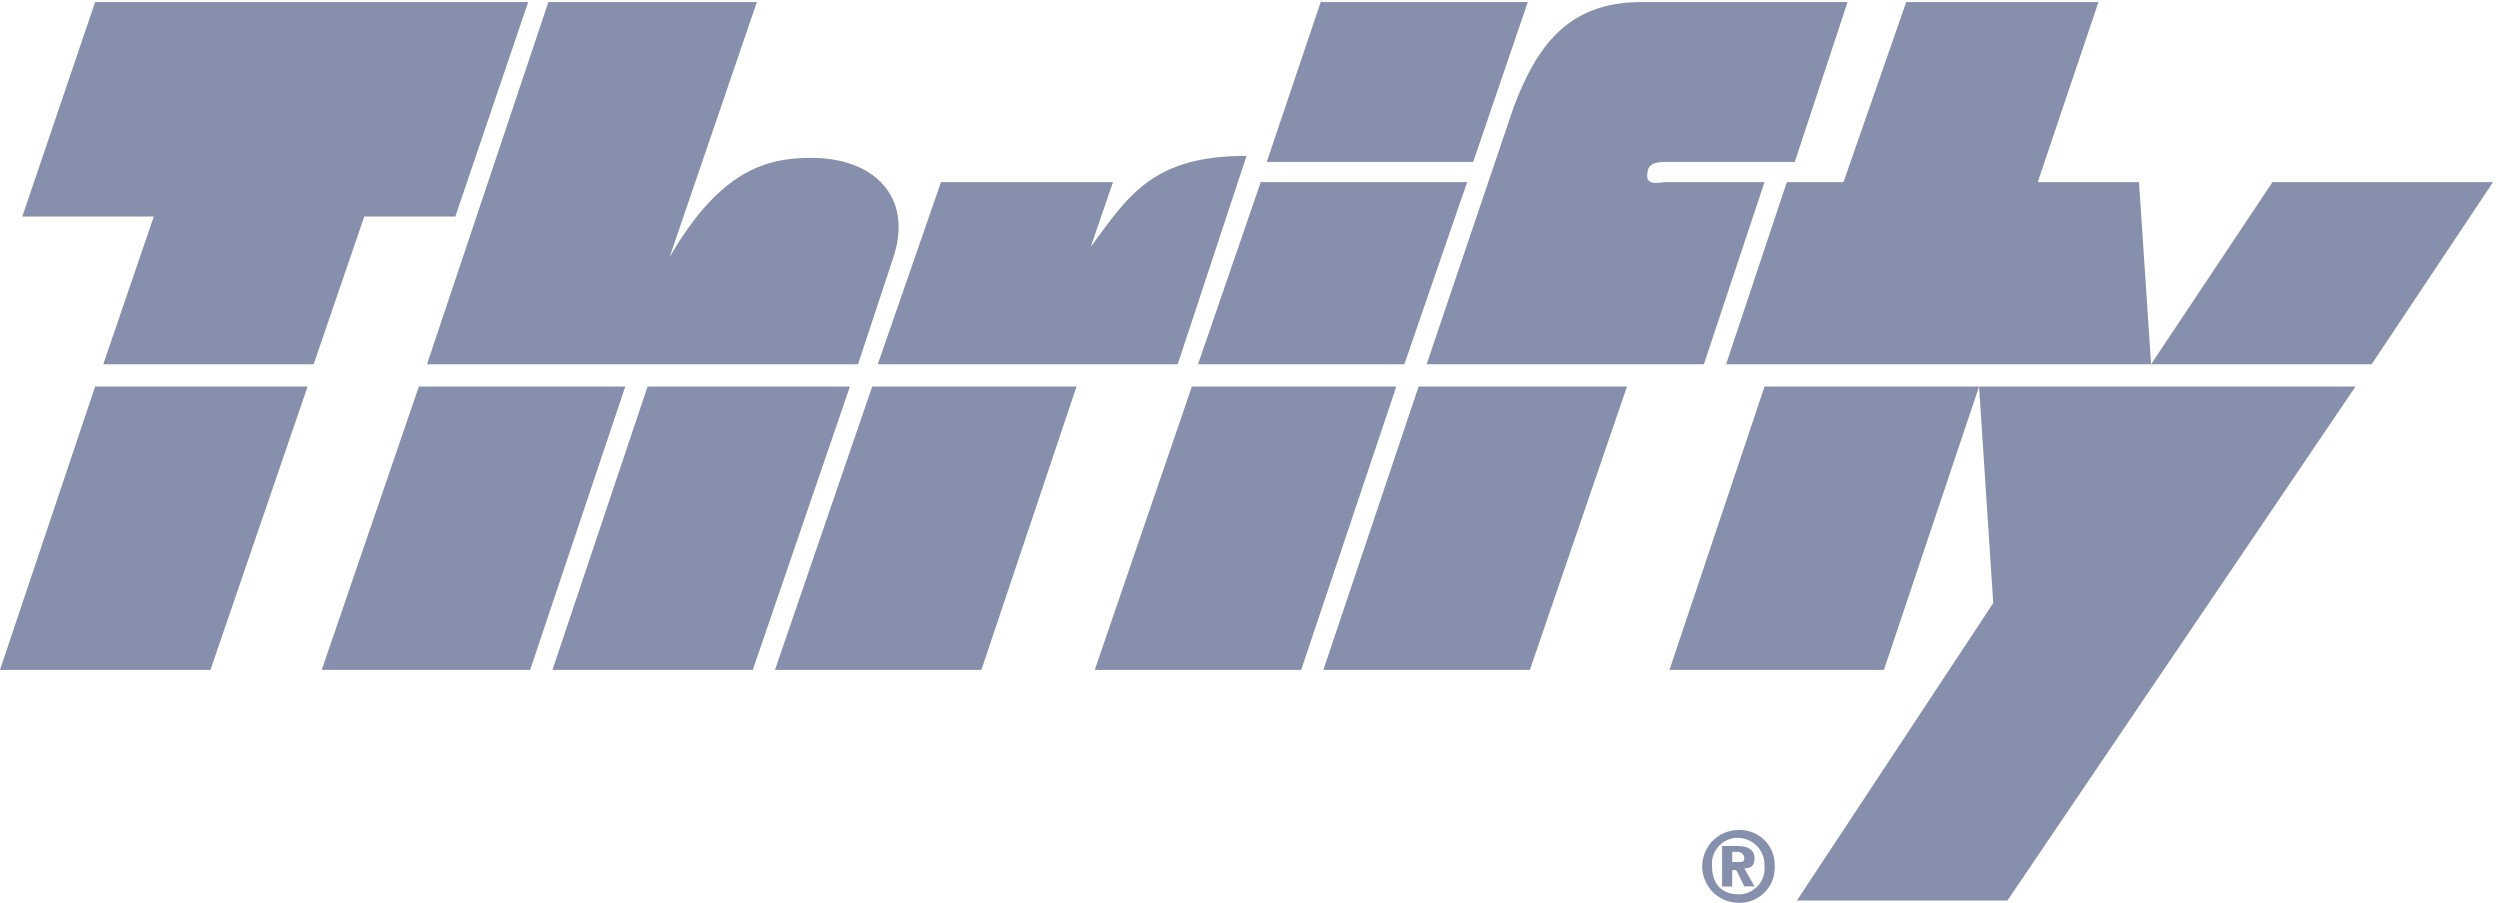
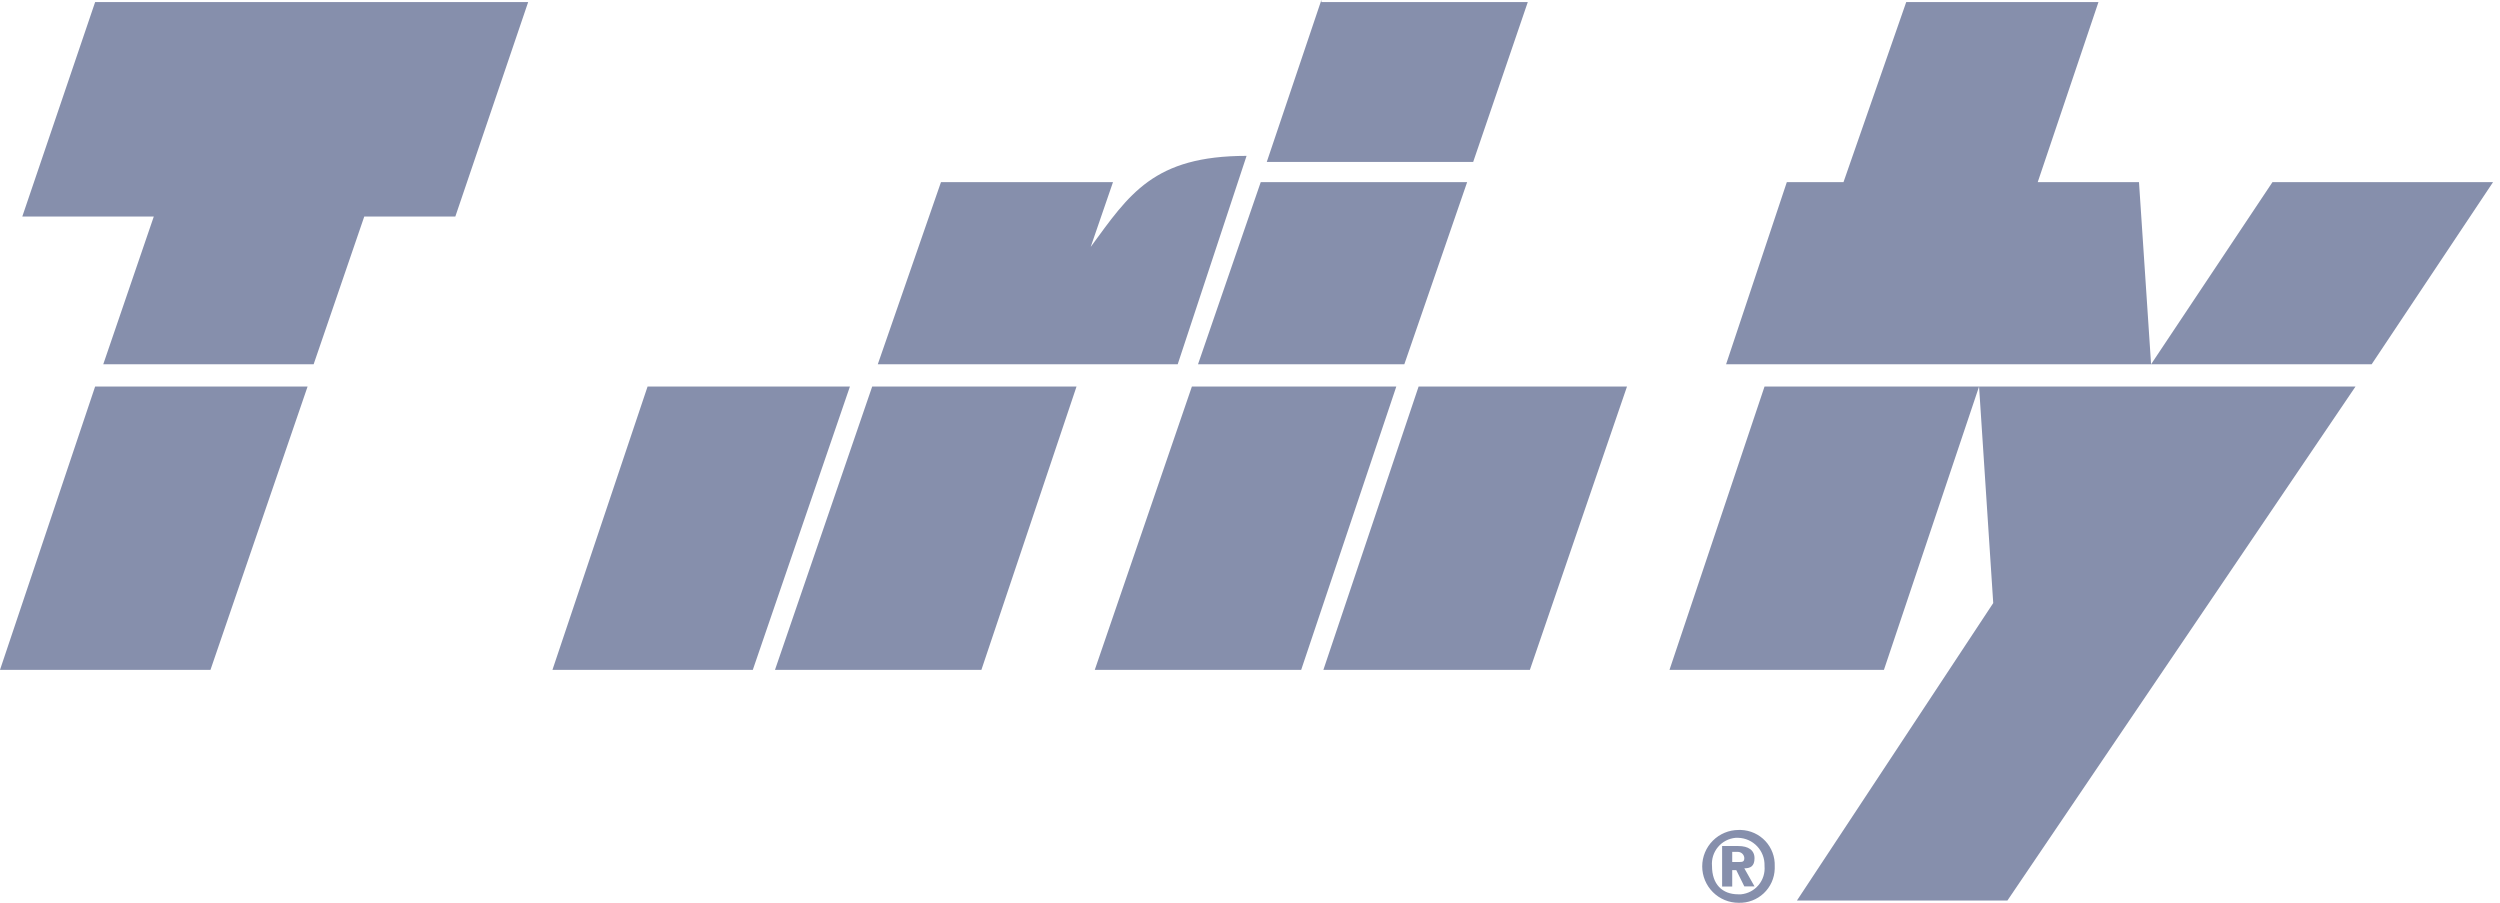
<svg xmlns="http://www.w3.org/2000/svg" width="277" height="100" viewBox="0 0 277 100" fill="none">
  <g clip-path="url(#clip0_288_4108)">
    <path fill-rule="evenodd" clip-rule="evenodd" d="M191.93 95.51V94.39H192.6C192.776 94.402 192.941 94.478 193.064 94.603C193.188 94.728 193.261 94.894 193.27 95.07C193.27 95.51 193.05 95.51 192.6 95.51H191.93ZM191.93 96.41H192.38L193.27 98.21H194.4L193.27 96.21C193.95 96.21 194.4 95.98 194.4 95.09C194.4 94.2 193.72 93.74 192.6 93.74H190.81V98.23H191.93V96.41ZM196.64 95.96C196.658 95.452 196.575 94.945 196.396 94.469C196.218 93.993 195.947 93.556 195.6 93.185C195.252 92.813 194.835 92.514 194.372 92.304C193.909 92.094 193.409 91.977 192.9 91.96H192.64C191.57 91.96 190.544 92.385 189.787 93.142C189.031 93.898 188.605 94.925 188.605 95.995C188.605 97.065 189.031 98.091 189.787 98.848C190.544 99.605 191.57 100.03 192.64 100.03C193.15 100.046 193.658 99.961 194.135 99.781C194.612 99.601 195.048 99.328 195.42 98.979C195.791 98.63 196.09 98.211 196.3 97.746C196.509 97.281 196.625 96.78 196.64 96.27V96V95.96ZM195.51 95.96C195.577 96.721 195.34 97.477 194.851 98.063C194.362 98.65 193.661 99.019 192.9 99.09H192.6C190.81 99.09 189.69 97.97 189.69 95.95C189.658 95.573 189.699 95.193 189.813 94.832C189.927 94.472 190.111 94.137 190.354 93.847C190.597 93.557 190.895 93.318 191.231 93.144C191.567 92.969 191.934 92.863 192.31 92.83H192.6C193.394 92.853 194.147 93.191 194.692 93.768C195.238 94.346 195.532 95.116 195.51 95.91V95.96Z" fill="#868FAC" />
    <path fill-rule="evenodd" clip-rule="evenodd" d="M163.229 17.94L169.279 0.23H146.409V0L140.359 17.94H163.229Z" fill="#868FAC" />
    <path fill-rule="evenodd" clip-rule="evenodd" d="M11.441 40.361H34.751L40.361 23.991H50.451L58.521 0.23H10.541L2.471 23.991H17.041L11.441 40.361Z" fill="#868FAC" />
    <path fill-rule="evenodd" clip-rule="evenodd" d="M10.54 42.83L0 74.22H23.32L34.08 42.83H10.54Z" fill="#868FAC" />
-     <path fill-rule="evenodd" clip-rule="evenodd" d="M46.41 42.83L35.65 74.22H58.74L69.28 42.83H46.41Z" fill="#868FAC" />
-     <path fill-rule="evenodd" clip-rule="evenodd" d="M47.31 40.361H95.07L99.07 28.25C101.071 21.75 96.831 17.491 89.88 17.491C84.951 17.491 79.79 18.831 74.191 28.491L83.861 0.23H60.761L47.31 40.361Z" fill="#868FAC" />
    <path fill-rule="evenodd" clip-rule="evenodd" d="M71.751 42.83L61.211 74.22H83.411L94.171 42.83H71.751Z" fill="#868FAC" />
    <path fill-rule="evenodd" clip-rule="evenodd" d="M130.49 40.359L138.12 17.27C127.8 17.27 125.12 21.529 120.85 27.36L123.32 20.18H104.26L97.26 40.359H130.49Z" fill="#868FAC" />
    <path fill-rule="evenodd" clip-rule="evenodd" d="M96.639 42.83L85.869 74.22H108.739L119.279 42.83H96.639Z" fill="#868FAC" />
    <path fill-rule="evenodd" clip-rule="evenodd" d="M155.6 40.36L162.56 20.18H139.69L132.74 40.36H155.6Z" fill="#868FAC" />
    <path fill-rule="evenodd" clip-rule="evenodd" d="M144.171 74.22L154.711 42.83H132.061L121.301 74.22H144.171Z" fill="#868FAC" />
-     <path fill-rule="evenodd" clip-rule="evenodd" d="M188.79 40.361L195.51 20.18H184.51C184.06 20.18 182.51 20.631 182.51 19.511C182.51 18.39 182.96 17.941 184.51 17.941H198.86L204.71 0.23H181.84C173.54 0.23 170.18 5.38 167.71 11.88L158.07 40.361H188.79Z" fill="#868FAC" />
    <path fill-rule="evenodd" clip-rule="evenodd" d="M180.271 42.83H157.181L146.631 74.22H169.511L180.271 42.83Z" fill="#868FAC" />
    <path fill-rule="evenodd" clip-rule="evenodd" d="M208.74 74.22L219.28 42.83H195.51L184.98 74.22H208.74Z" fill="#868FAC" />
    <path fill-rule="evenodd" clip-rule="evenodd" d="M238.34 40.361L237 20.18H225.78L232.51 0.23H232.74H211.21L204.26 20.18H197.98L191.25 40.361H238.34Z" fill="#868FAC" />
    <path fill-rule="evenodd" clip-rule="evenodd" d="M219.28 42.83L220.85 66.82L199.1 99.78H222.42L260.99 42.83H219.28Z" fill="#868FAC" />
    <path fill-rule="evenodd" clip-rule="evenodd" d="M251.79 20.18L238.34 40.36H262.78L276.23 20.18H251.79Z" fill="#868FAC" />
  </g>
  <defs>
    <clipPath id="clip0_288_4108">
      <rect width="276.23" height="100" fill="white" />
    </clipPath>
  </defs>
</svg>